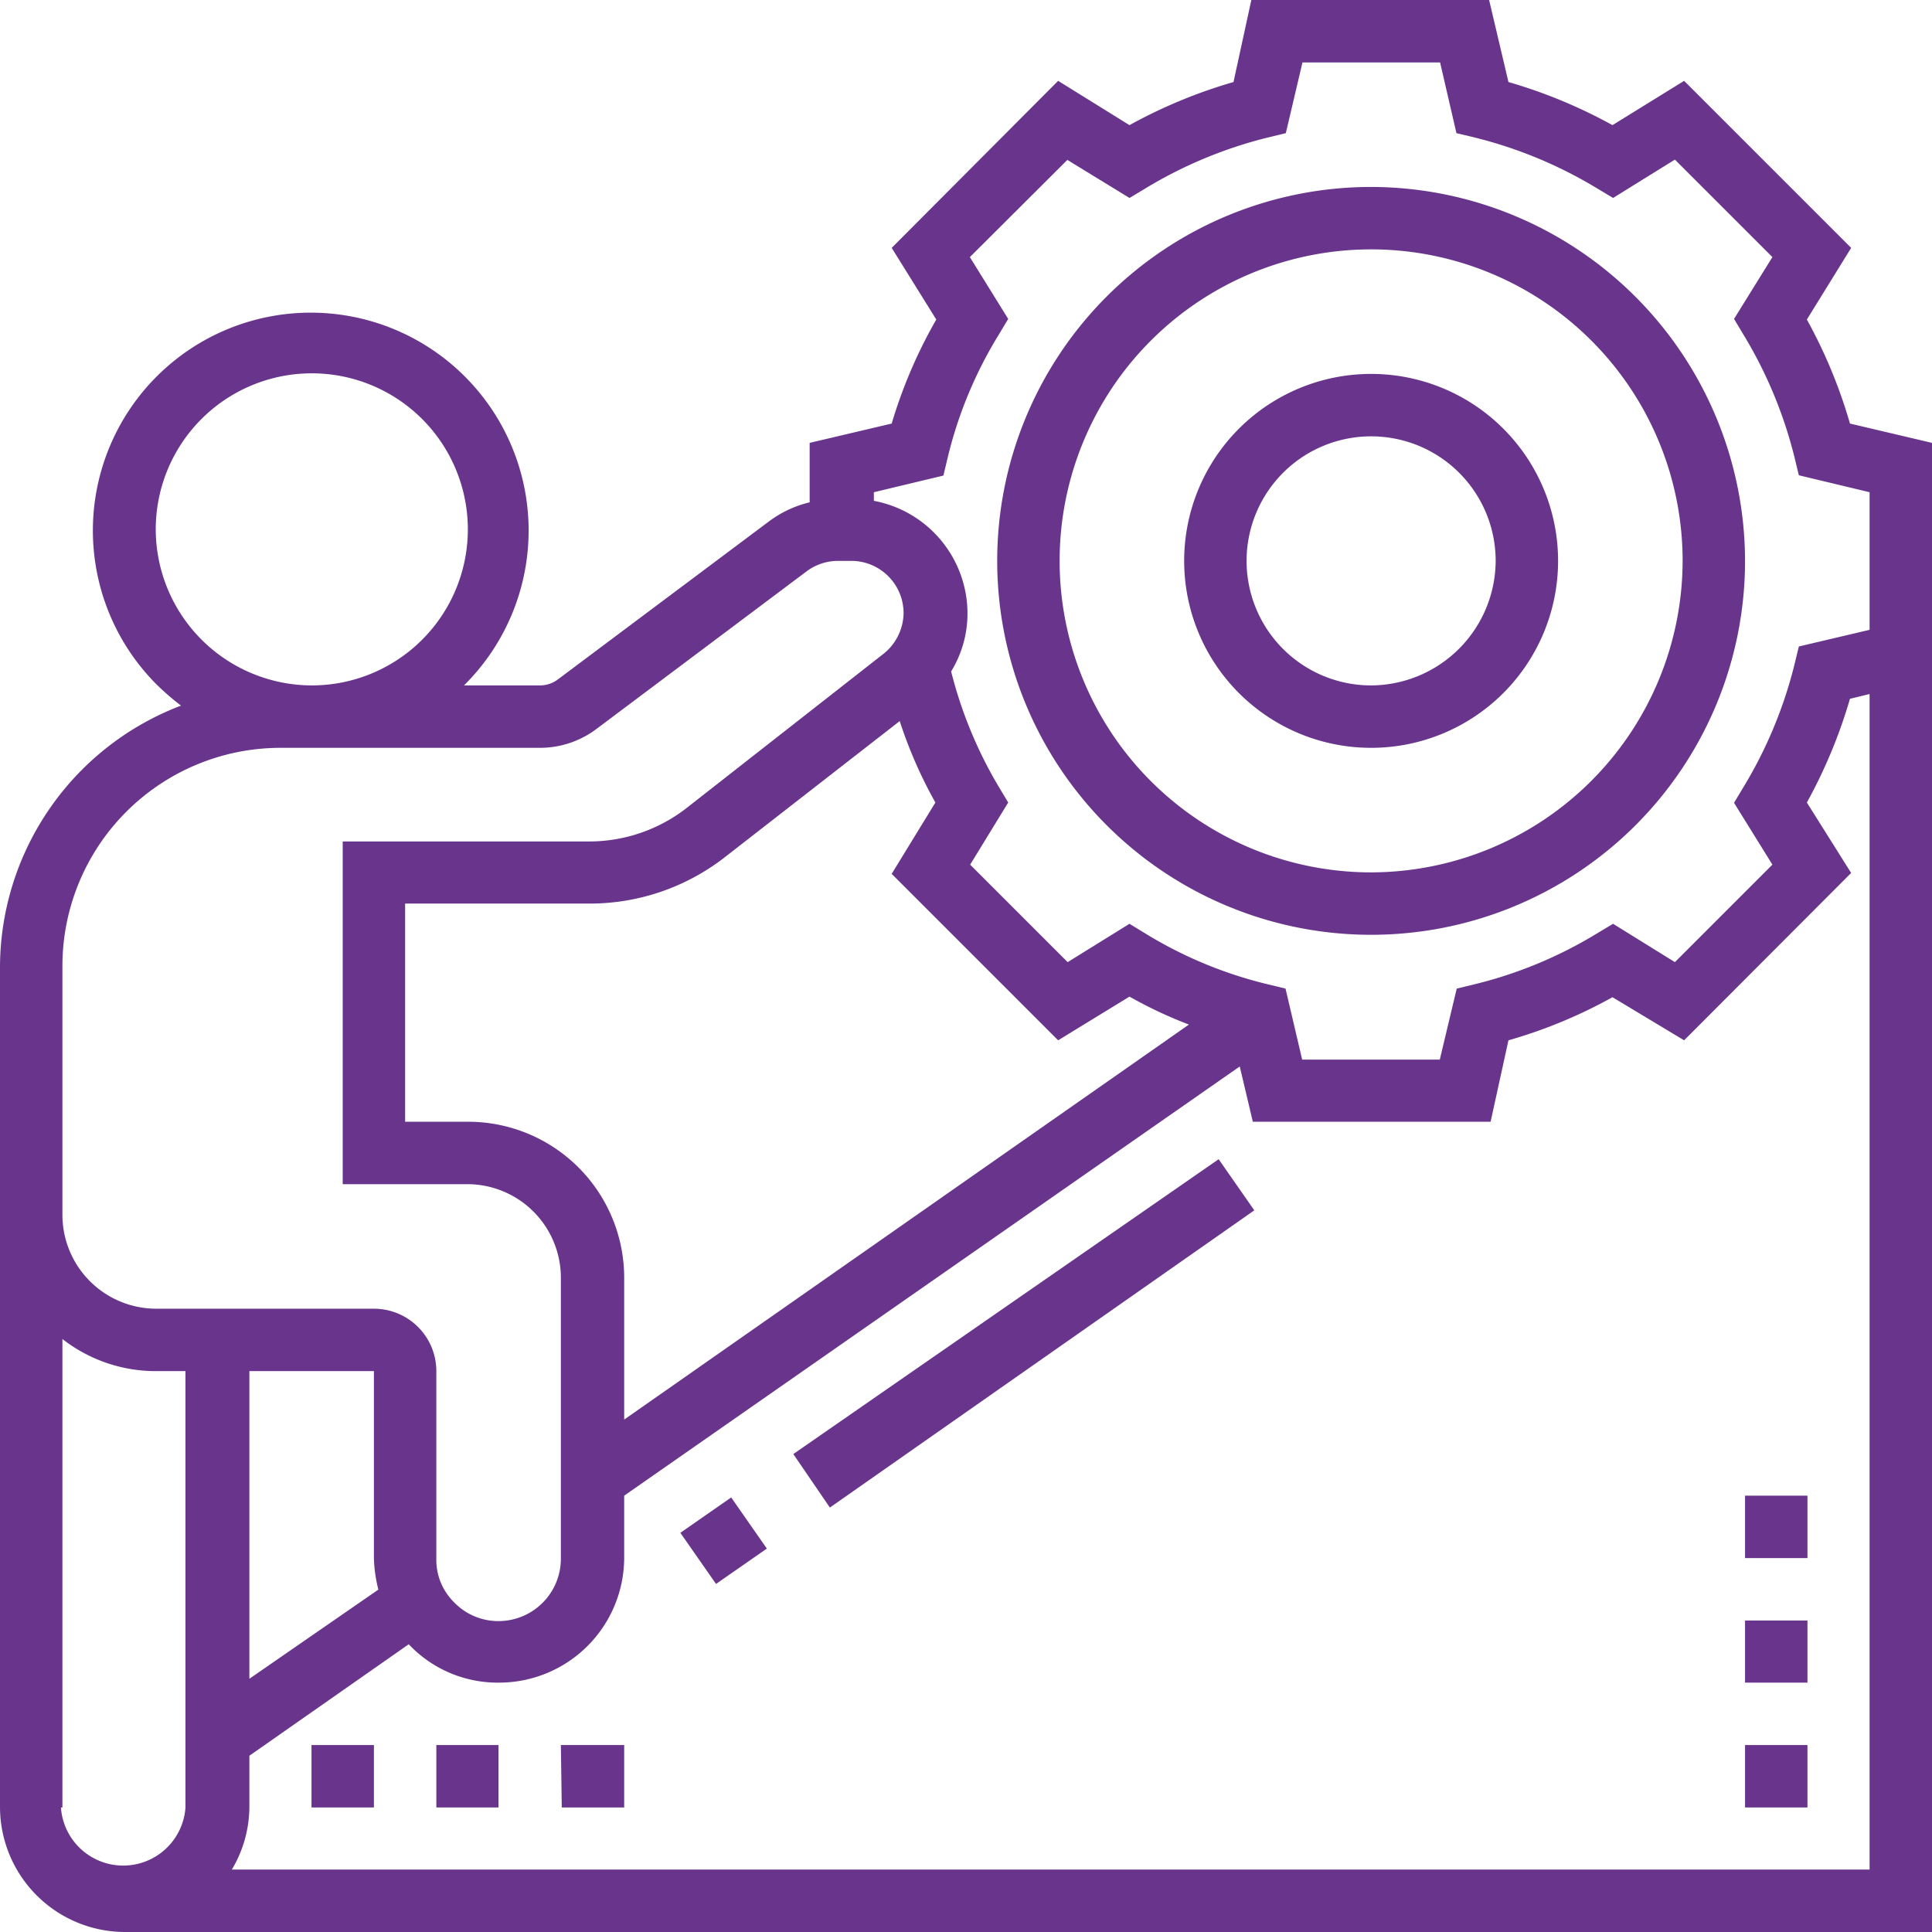
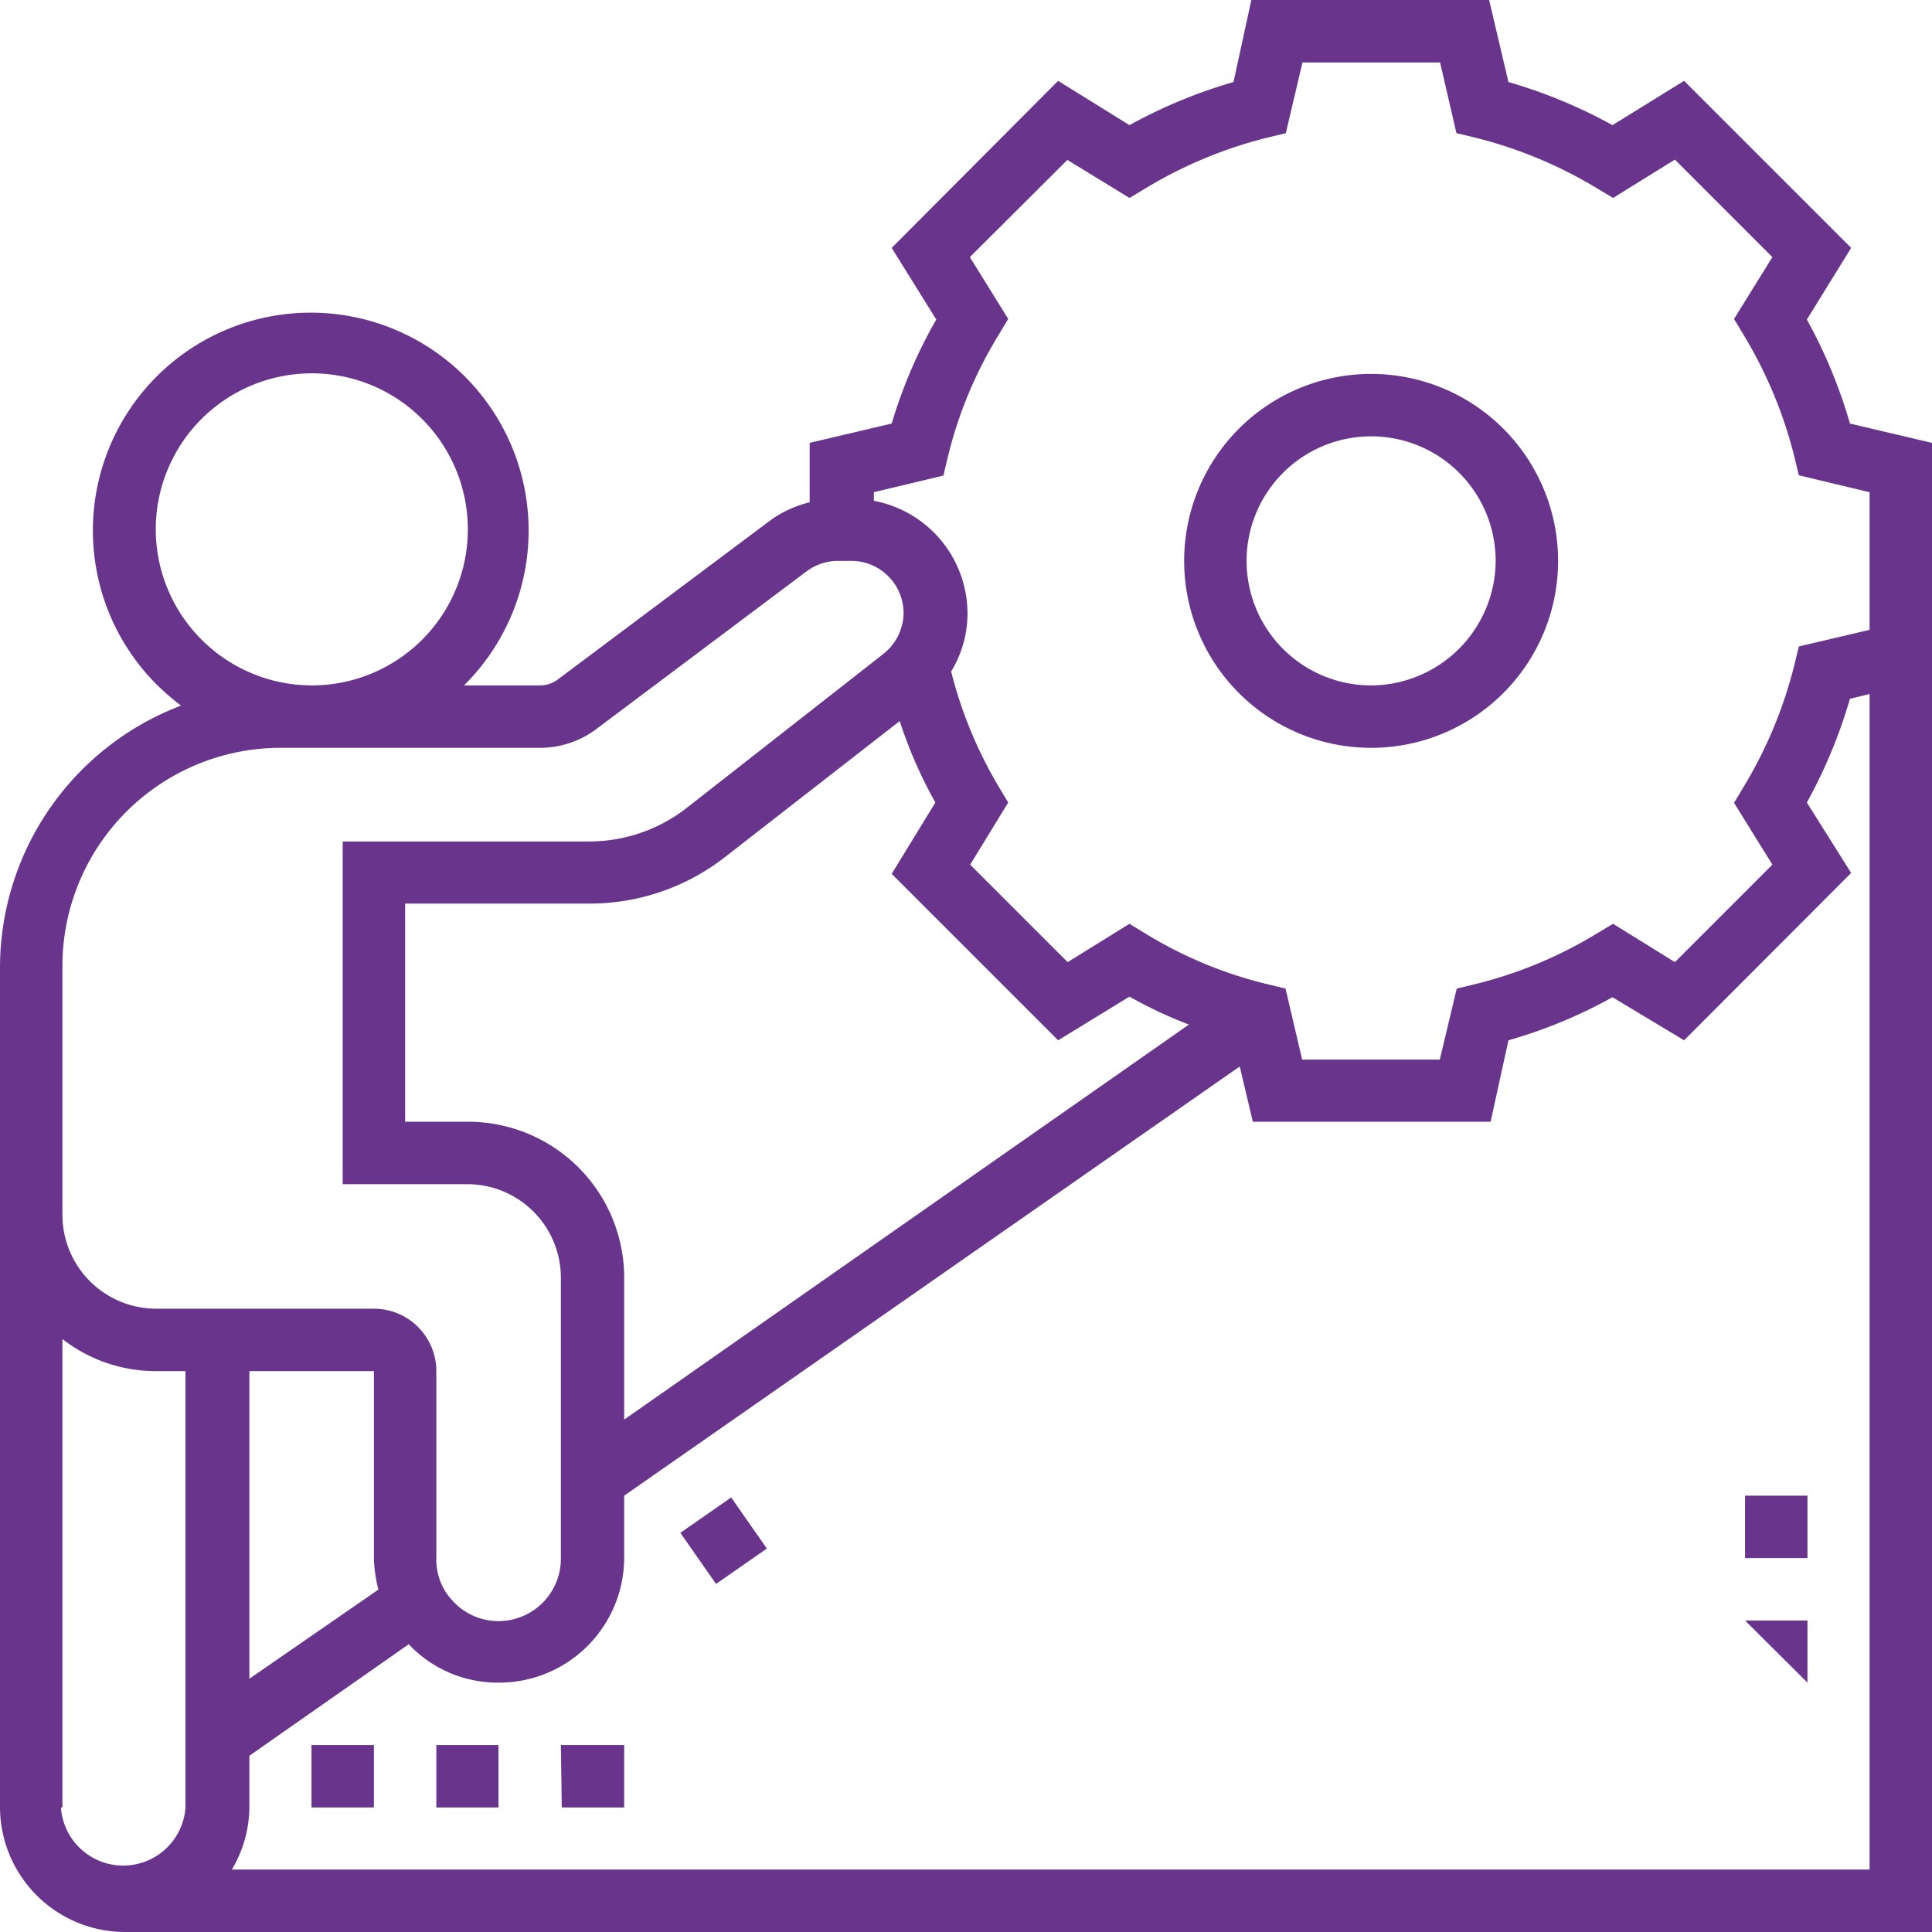
<svg xmlns="http://www.w3.org/2000/svg" width="65" height="65" viewBox="0 0 65 65">
  <path d="M22.89,51.57l1.71-1.19,1.2,1.72-1.71,1.19Z" transform="translate(0 0)" fill="#69358c" />
-   <path d="M26.69,48.92,41,39l1.2,1.72-14.28,10Z" transform="translate(0 0)" fill="#69358c" />
  <path d="M62.24,14.25a17,17,0,0,0-1.45-3.5l1.49-2.41L56.66,2.72,54.25,4.21a17,17,0,0,0-3.5-1.45L50.1,0h-8l-.6,2.76A17,17,0,0,0,38,4.21L35.6,2.72,30,8.34l1.5,2.41a16.42,16.42,0,0,0-1.5,3.5l-2.76.65v2a3.73,3.73,0,0,0-1.38.65l-7.08,5.3a1,1,0,0,1-.63.21H15.61A7.33,7.33,0,1,0,5.24,23a8.5,8.5,0,0,0,.85.74A9.44,9.44,0,0,0,0,32.5V60.81A4.21,4.21,0,0,0,4.19,65H65V14.9Zm-57,3.57a5.25,5.25,0,1,1,5.26,5.24h0A5.26,5.26,0,0,1,5.24,17.82ZM2.1,32.5a7.34,7.34,0,0,1,7.34-7.34h8.73a3.16,3.16,0,0,0,1.89-.63l7.08-5.31a1.77,1.77,0,0,1,1.06-.35h.44a1.76,1.76,0,0,1,1.76,1.76h0A1.78,1.78,0,0,1,29.72,22l-6.64,5.2a5.34,5.34,0,0,1-3.22,1.11H11.53V39.84h4.2A3.15,3.15,0,0,1,18.87,43v0h0v9.44a2.1,2.1,0,0,1-2.1,2.1,2.06,2.06,0,0,1-1.48-.62,2,2,0,0,1-.61-1.48V46.13a2.1,2.1,0,0,0-2.1-2.1H5.24A3.16,3.16,0,0,1,2.1,40.89Zm13.63,5.24h-2.1V30.4h6.23a7.4,7.4,0,0,0,4.5-1.54l5.91-4.6A15.18,15.18,0,0,0,31.47,27L30,29.4,35.6,35,38,33.53a14.59,14.59,0,0,0,2,.94L21,47.76V43a5.25,5.25,0,0,0-5.22-5.26h0ZM8.39,46.13h4.19v6.29a4.75,4.75,0,0,0,.15,1.06l-4.34,3ZM2.1,60.81V45.05a5.11,5.11,0,0,0,3.14,1.08h1V60.81a2.1,2.1,0,0,1-4.19,0ZM62.9,62.9H7.8a4.15,4.15,0,0,0,.59-2.09V59.07l5.36-3.75.06.06a4.11,4.11,0,0,0,3,1.23A4.21,4.21,0,0,0,21,52.42v-2.1L41.71,35.88l.44,1.86h8l.6-2.74a16.46,16.46,0,0,0,3.5-1.45L56.66,35l5.62-5.63L60.79,27a17.15,17.15,0,0,0,1.45-3.49l.66-.16Zm0-41.71-2.38.56-.15.62a14.82,14.82,0,0,1-1.7,4.09l-.33.55,1.29,2.08-3.28,3.28-2.08-1.29-.55.33a14.52,14.52,0,0,1-4.09,1.7l-.62.15-.57,2.39H43.81l-.56-2.39-.62-.15a14.23,14.23,0,0,1-4.09-1.7L38,31.08l-2.08,1.29-3.28-3.28L33.92,27l-.33-.55A14.49,14.49,0,0,1,32,22.59a3.73,3.73,0,0,0,.55-1.95,3.86,3.86,0,0,0-3.15-3.79v-.29L31.74,16l.15-.63a14.23,14.23,0,0,1,1.7-4.09l.33-.55L32.63,8.65l3.28-3.27L38,6.66l.55-.33a14.82,14.82,0,0,1,4.09-1.7l.62-.15.56-2.38h4.63L49,4.48l.63.15a14.82,14.82,0,0,1,4.09,1.7l.55.33,2.08-1.29,3.28,3.28-1.29,2.08.33.55a14.82,14.82,0,0,1,1.7,4.09l.15.62,2.38.57Z" transform="translate(0 0)" fill="#69358c" />
-   <path d="M46.13,6.29A12.58,12.58,0,1,0,58.71,18.87h0A12.6,12.6,0,0,0,46.13,6.29Zm0,23.06A10.48,10.48,0,1,1,56.61,18.87h0A10.5,10.5,0,0,1,46.13,29.35Z" transform="translate(0 0)" fill="#69358c" />
  <path d="M46.13,12.58a6.29,6.29,0,1,0,6.29,6.29,6.29,6.29,0,0,0-6.29-6.29Zm0,10.48a4.19,4.19,0,1,1,4.19-4.19h0A4.21,4.21,0,0,1,46.13,23.06Z" transform="translate(0 0)" fill="#69358c" />
-   <path d="M58.71,58.71h2.1v2.1h-2.1Z" transform="translate(0 0)" fill="#69358c" />
-   <path d="M58.71,54.52h2.1v2.09h-2.1Z" transform="translate(0 0)" fill="#69358c" />
+   <path d="M58.71,54.52h2.1v2.09Z" transform="translate(0 0)" fill="#69358c" />
  <path d="M58.71,50.32h2.1v2.1h-2.1Z" transform="translate(0 0)" fill="#69358c" />
  <path d="M10.48,58.71h2.1v2.1h-2.1Z" transform="translate(0 0)" fill="#69358c" />
  <path d="M14.68,58.71h2.09v2.1H14.68Z" transform="translate(0 0)" fill="#69358c" />
  <path d="M18.87,58.71H21v2.1H18.9Z" transform="translate(0 0)" fill="#69358c" />
</svg>